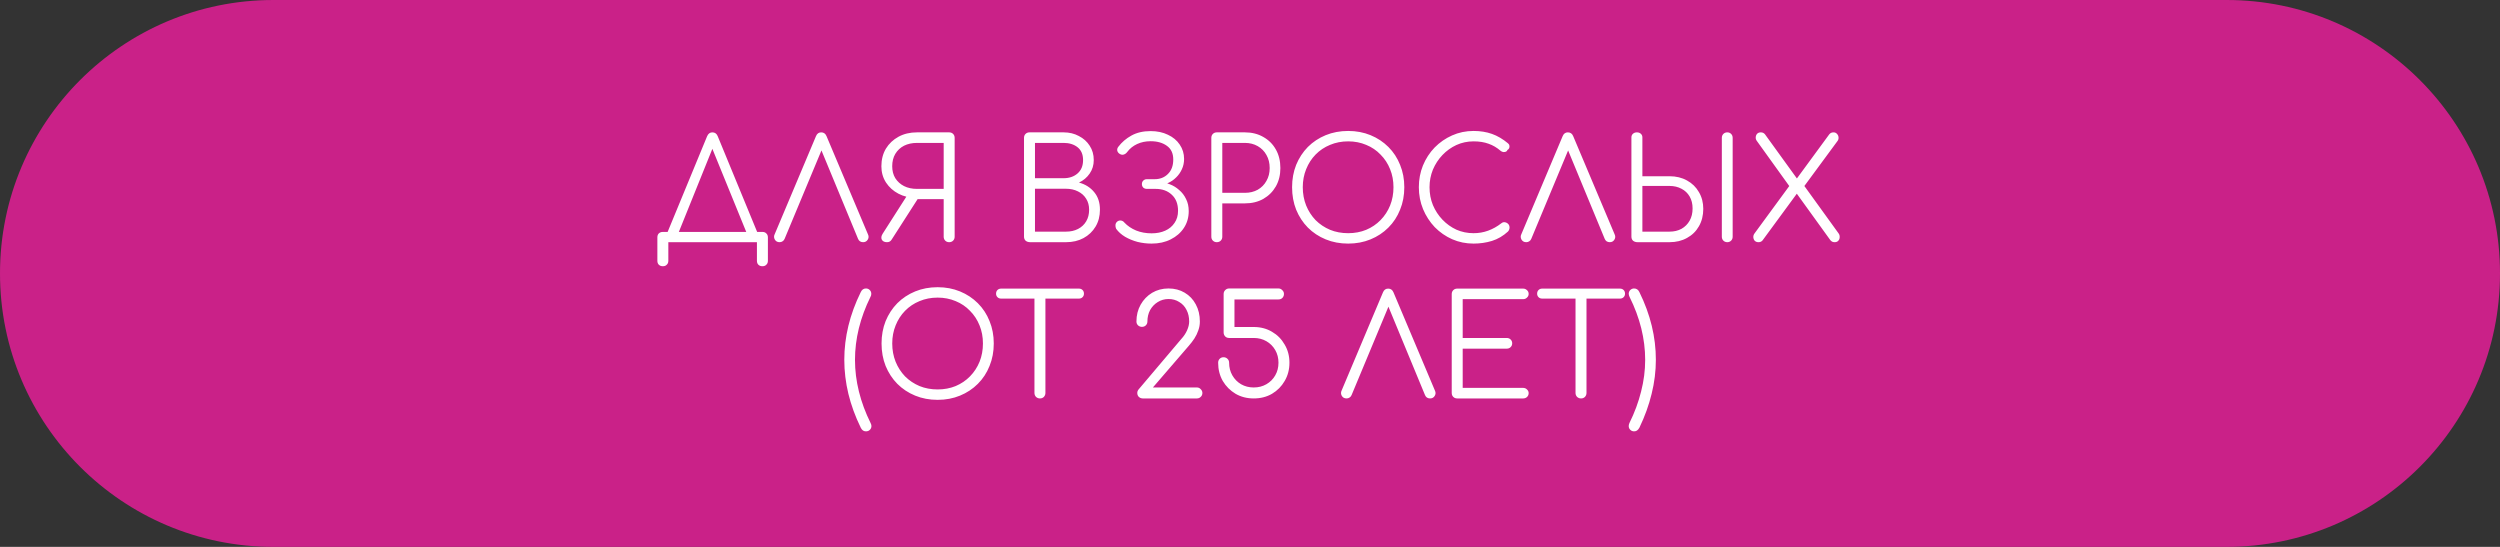
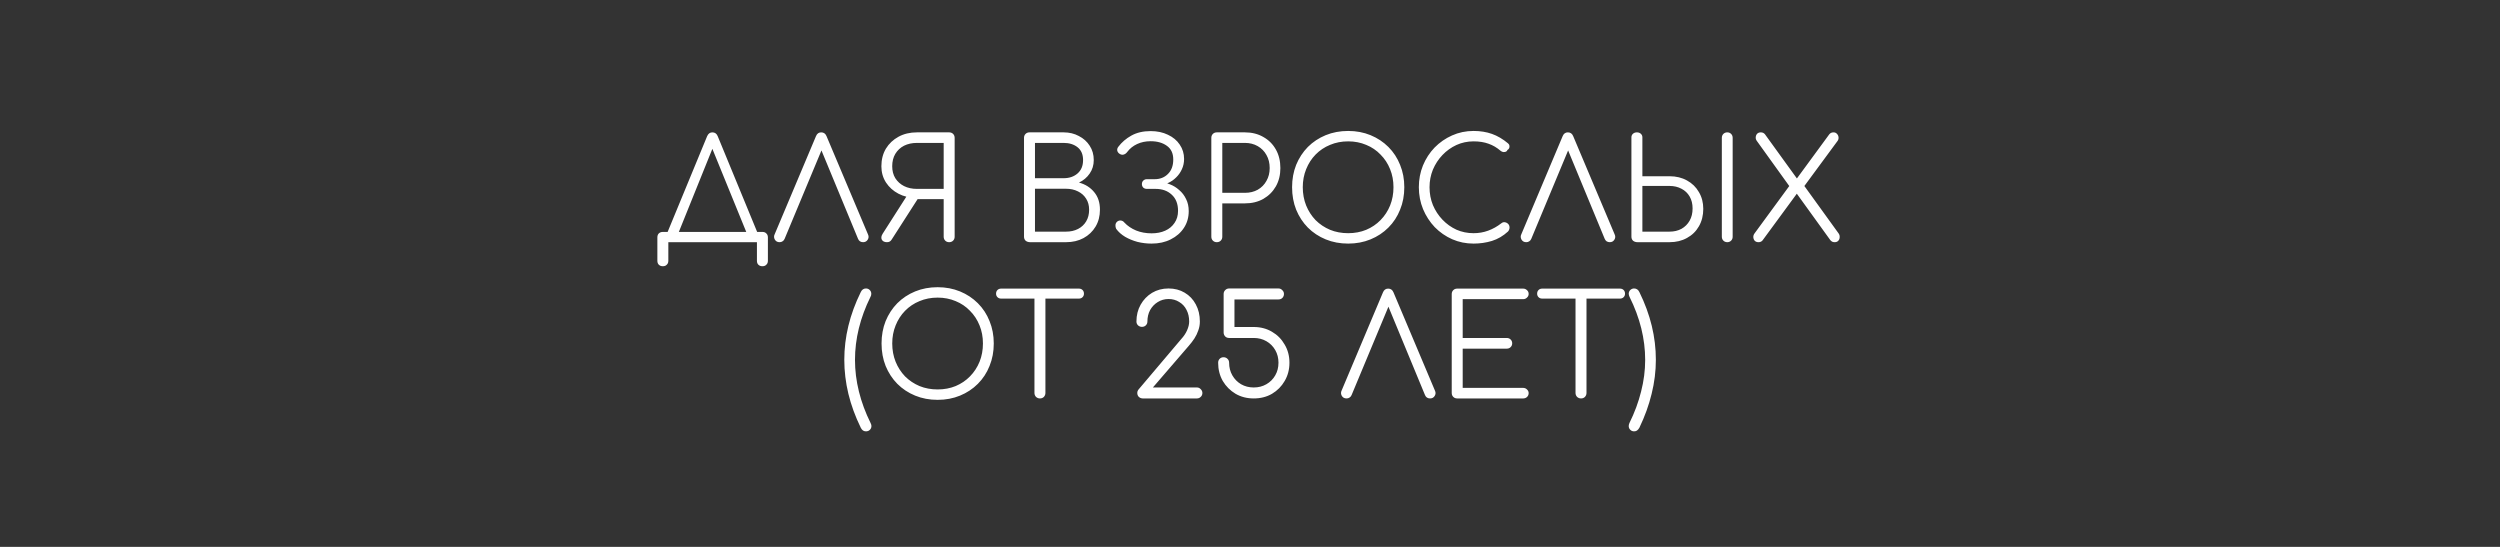
<svg xmlns="http://www.w3.org/2000/svg" width="320" height="70" viewBox="0 0 320 70" fill="none">
  <rect x="0" y="0" width="320" height="70" fill="#333333" stroke="none" />
-   <path d="M0 35C0 15.67 15.67 0 35 0H285C304.33 0 320 15.67 320 35V35C320 54.33 304.33 70 285 70H35C15.67 70 0 54.33 0 35V35Z" fill="#CA2188" />
  <path d="M86.537 30.568L85.331 29.992L90.515 17.428C90.659 17.104 90.881 16.942 91.181 16.942C91.505 16.942 91.733 17.104 91.865 17.428L97.049 30.01L95.879 30.568L90.983 18.562H91.379L86.537 30.568ZM84.845 34.078C84.629 34.078 84.455 34.012 84.323 33.88C84.203 33.76 84.143 33.592 84.143 33.376V30.388C84.143 30.172 84.203 30.004 84.323 29.884C84.455 29.752 84.629 29.686 84.845 29.686H97.589C97.805 29.686 97.973 29.752 98.093 29.884C98.225 30.004 98.291 30.172 98.291 30.388V33.376C98.291 33.592 98.225 33.76 98.093 33.88C97.973 34.012 97.805 34.078 97.589 34.078C97.373 34.078 97.199 34.012 97.067 33.88C96.947 33.76 96.887 33.592 96.887 33.376V31H85.547V33.376C85.547 33.592 85.481 33.76 85.349 33.88C85.229 34.012 85.061 34.078 84.845 34.078ZM99.784 31C99.508 31 99.304 30.886 99.172 30.658C99.052 30.43 99.046 30.208 99.154 29.992L104.446 17.428C104.578 17.104 104.8 16.942 105.112 16.942C105.436 16.942 105.664 17.104 105.796 17.428L111.106 30.01C111.214 30.238 111.202 30.46 111.07 30.676C110.938 30.892 110.74 31 110.476 31C110.332 31 110.2 30.964 110.08 30.892C109.972 30.82 109.888 30.712 109.828 30.568L104.86 18.562H105.436L100.432 30.568C100.372 30.712 100.282 30.82 100.162 30.892C100.054 30.964 99.928 31 99.784 31ZM121.493 31C121.289 31 121.121 30.934 120.989 30.802C120.857 30.67 120.791 30.502 120.791 30.298V25.492H117.155V25.312C116.375 25.312 115.655 25.138 114.995 24.79C114.335 24.442 113.807 23.968 113.411 23.368C113.015 22.756 112.817 22.06 112.817 21.28C112.817 20.428 113.009 19.678 113.393 19.03C113.789 18.382 114.329 17.872 115.013 17.5C115.697 17.128 116.483 16.942 117.371 16.942H121.493C121.697 16.942 121.865 17.008 121.997 17.14C122.129 17.272 122.195 17.44 122.195 17.644V30.298C122.195 30.502 122.129 30.67 121.997 30.802C121.865 30.934 121.697 31 121.493 31ZM113.537 31C113.213 31 112.991 30.892 112.871 30.676C112.763 30.46 112.799 30.208 112.979 29.92L116.291 24.736L117.695 25.114L114.149 30.64C114.077 30.76 113.993 30.85 113.897 30.91C113.801 30.97 113.681 31 113.537 31ZM117.371 24.178H120.791V18.292H117.371C116.747 18.292 116.195 18.412 115.715 18.652C115.247 18.892 114.875 19.24 114.599 19.696C114.335 20.14 114.203 20.668 114.203 21.28C114.203 21.868 114.335 22.378 114.599 22.81C114.875 23.242 115.247 23.578 115.715 23.818C116.195 24.058 116.747 24.178 117.371 24.178ZM131.865 31C131.637 31 131.445 30.94 131.289 30.82C131.145 30.688 131.073 30.514 131.073 30.298V17.644C131.073 17.44 131.139 17.272 131.271 17.14C131.403 17.008 131.571 16.942 131.775 16.942H136.149C136.869 16.942 137.517 17.098 138.093 17.41C138.681 17.71 139.143 18.124 139.479 18.652C139.827 19.18 140.001 19.792 140.001 20.488C140.001 21.136 139.827 21.712 139.479 22.216C139.131 22.72 138.675 23.104 138.111 23.368C138.915 23.584 139.563 23.992 140.055 24.592C140.547 25.18 140.793 25.93 140.793 26.842C140.793 27.658 140.607 28.378 140.235 29.002C139.863 29.626 139.347 30.118 138.687 30.478C138.039 30.826 137.295 31 136.455 31H131.865ZM132.477 29.65H136.455C137.031 29.65 137.541 29.536 137.985 29.308C138.429 29.08 138.777 28.756 139.029 28.336C139.281 27.916 139.407 27.418 139.407 26.842C139.407 26.302 139.281 25.834 139.029 25.438C138.777 25.03 138.429 24.718 137.985 24.502C137.541 24.274 137.031 24.16 136.455 24.16H132.477V29.65ZM132.477 22.81H136.149C136.869 22.81 137.463 22.606 137.931 22.198C138.399 21.79 138.633 21.22 138.633 20.488C138.633 19.768 138.399 19.222 137.931 18.85C137.463 18.478 136.869 18.292 136.149 18.292H132.477V22.81ZM147.405 31.18C146.793 31.18 146.193 31.108 145.605 30.964C145.029 30.808 144.501 30.592 144.021 30.316C143.541 30.028 143.157 29.686 142.869 29.29C142.797 29.134 142.767 28.972 142.779 28.804C142.791 28.624 142.869 28.474 143.013 28.354C143.157 28.246 143.313 28.204 143.481 28.228C143.661 28.252 143.811 28.342 143.931 28.498C144.327 28.918 144.825 29.254 145.425 29.506C146.025 29.746 146.685 29.866 147.405 29.866C148.065 29.866 148.647 29.752 149.151 29.524C149.655 29.296 150.051 28.966 150.339 28.534C150.639 28.102 150.789 27.586 150.789 26.986C150.789 26.098 150.519 25.408 149.979 24.916C149.451 24.424 148.767 24.178 147.927 24.178H146.811C146.619 24.178 146.463 24.124 146.343 24.016C146.223 23.896 146.163 23.746 146.163 23.566C146.163 23.374 146.223 23.224 146.343 23.116C146.463 22.996 146.613 22.936 146.793 22.936H147.801C148.485 22.936 149.049 22.714 149.493 22.27C149.949 21.826 150.177 21.208 150.177 20.416C150.177 19.636 149.907 19.054 149.367 18.67C148.827 18.274 148.131 18.076 147.279 18.076C146.643 18.076 146.067 18.196 145.551 18.436C145.035 18.676 144.615 19.012 144.291 19.444C144.159 19.624 144.003 19.738 143.823 19.786C143.655 19.834 143.487 19.804 143.319 19.696C143.163 19.6 143.061 19.468 143.013 19.3C142.977 19.12 143.019 18.952 143.139 18.796C143.583 18.208 144.141 17.728 144.813 17.356C145.497 16.972 146.319 16.78 147.279 16.78C148.119 16.78 148.857 16.936 149.493 17.248C150.141 17.548 150.645 17.968 151.005 18.508C151.377 19.048 151.563 19.66 151.563 20.344C151.563 20.824 151.467 21.268 151.275 21.676C151.095 22.072 150.849 22.42 150.537 22.72C150.237 23.02 149.895 23.254 149.511 23.422C149.139 23.59 148.767 23.686 148.395 23.71V23.278C148.839 23.302 149.283 23.404 149.727 23.584C150.171 23.752 150.573 23.998 150.933 24.322C151.305 24.634 151.599 25.018 151.815 25.474C152.043 25.918 152.157 26.434 152.157 27.022C152.157 27.826 151.953 28.54 151.545 29.164C151.137 29.788 150.573 30.28 149.853 30.64C149.145 31 148.329 31.18 147.405 31.18ZM155.752 31C155.548 31 155.38 30.934 155.248 30.802C155.116 30.67 155.05 30.502 155.05 30.298V17.644C155.05 17.44 155.116 17.272 155.248 17.14C155.38 17.008 155.548 16.942 155.752 16.942H159.352C160.24 16.942 161.026 17.14 161.71 17.536C162.394 17.92 162.928 18.454 163.312 19.138C163.696 19.822 163.888 20.614 163.888 21.514C163.888 22.39 163.696 23.17 163.312 23.854C162.928 24.526 162.394 25.06 161.71 25.456C161.026 25.84 160.24 26.032 159.352 26.032H156.454V30.298C156.454 30.502 156.388 30.67 156.256 30.802C156.124 30.934 155.956 31 155.752 31ZM156.454 24.682H159.352C159.964 24.682 160.51 24.55 160.99 24.286C161.47 24.01 161.842 23.632 162.106 23.152C162.382 22.672 162.52 22.126 162.52 21.514C162.52 20.878 162.382 20.32 162.106 19.84C161.842 19.36 161.47 18.982 160.99 18.706C160.51 18.43 159.964 18.292 159.352 18.292H156.454V24.682ZM172.569 31.18C171.525 31.18 170.565 31 169.689 30.64C168.813 30.28 168.051 29.776 167.403 29.128C166.767 28.48 166.269 27.718 165.909 26.842C165.561 25.966 165.387 25.006 165.387 23.962C165.387 22.93 165.561 21.976 165.909 21.1C166.269 20.224 166.767 19.462 167.403 18.814C168.051 18.166 168.813 17.662 169.689 17.302C170.565 16.942 171.525 16.762 172.569 16.762C173.601 16.762 174.555 16.942 175.431 17.302C176.307 17.662 177.069 18.166 177.717 18.814C178.365 19.462 178.863 20.224 179.211 21.1C179.571 21.976 179.751 22.93 179.751 23.962C179.751 25.006 179.571 25.966 179.211 26.842C178.863 27.718 178.365 28.48 177.717 29.128C177.069 29.776 176.307 30.28 175.431 30.64C174.555 31 173.601 31.18 172.569 31.18ZM172.569 29.848C173.397 29.848 174.165 29.704 174.873 29.416C175.581 29.116 176.193 28.702 176.709 28.174C177.237 27.634 177.645 27.01 177.933 26.302C178.221 25.582 178.365 24.802 178.365 23.962C178.365 23.134 178.221 22.366 177.933 21.658C177.645 20.938 177.237 20.314 176.709 19.786C176.193 19.246 175.581 18.832 174.873 18.544C174.165 18.244 173.397 18.094 172.569 18.094C171.729 18.094 170.955 18.244 170.247 18.544C169.539 18.832 168.921 19.246 168.393 19.786C167.877 20.314 167.475 20.938 167.187 21.658C166.899 22.366 166.755 23.134 166.755 23.962C166.755 24.802 166.899 25.582 167.187 26.302C167.475 27.01 167.877 27.634 168.393 28.174C168.921 28.702 169.539 29.116 170.247 29.416C170.955 29.704 171.729 29.848 172.569 29.848ZM188.614 31.18C187.642 31.18 186.73 30.994 185.878 30.622C185.038 30.25 184.294 29.734 183.646 29.074C183.01 28.402 182.512 27.634 182.152 26.77C181.792 25.894 181.612 24.958 181.612 23.962C181.612 22.978 181.786 22.054 182.134 21.19C182.494 20.314 182.992 19.546 183.628 18.886C184.276 18.226 185.02 17.71 185.86 17.338C186.712 16.954 187.63 16.762 188.614 16.762C189.478 16.762 190.264 16.888 190.972 17.14C191.68 17.392 192.364 17.794 193.024 18.346C193.132 18.43 193.192 18.532 193.204 18.652C193.228 18.76 193.216 18.868 193.168 18.976C193.12 19.072 193.048 19.144 192.952 19.192C192.928 19.288 192.868 19.36 192.772 19.408C192.676 19.456 192.562 19.474 192.43 19.462C192.31 19.45 192.19 19.396 192.07 19.3C191.602 18.892 191.092 18.592 190.54 18.4C189.988 18.196 189.346 18.094 188.614 18.094C187.834 18.094 187.102 18.25 186.418 18.562C185.746 18.874 185.152 19.3 184.636 19.84C184.12 20.38 183.712 21.004 183.412 21.712C183.124 22.42 182.98 23.17 182.98 23.962C182.98 24.778 183.124 25.54 183.412 26.248C183.712 26.956 184.12 27.58 184.636 28.12C185.152 28.66 185.746 29.086 186.418 29.398C187.102 29.698 187.834 29.848 188.614 29.848C189.274 29.848 189.898 29.74 190.486 29.524C191.074 29.308 191.632 28.996 192.16 28.588C192.304 28.468 192.454 28.42 192.61 28.444C192.778 28.468 192.922 28.54 193.042 28.66C193.162 28.78 193.222 28.936 193.222 29.128C193.222 29.224 193.204 29.314 193.168 29.398C193.144 29.47 193.096 29.548 193.024 29.632C192.412 30.196 191.728 30.598 190.972 30.838C190.216 31.066 189.43 31.18 188.614 31.18ZM195.357 31C195.081 31 194.877 30.886 194.745 30.658C194.625 30.43 194.619 30.208 194.727 29.992L200.019 17.428C200.151 17.104 200.373 16.942 200.685 16.942C201.009 16.942 201.237 17.104 201.369 17.428L206.679 30.01C206.787 30.238 206.775 30.46 206.643 30.676C206.511 30.892 206.313 31 206.049 31C205.905 31 205.773 30.964 205.653 30.892C205.545 30.82 205.461 30.712 205.401 30.568L200.433 18.562H201.009L196.005 30.568C195.945 30.712 195.855 30.82 195.735 30.892C195.627 30.964 195.501 31 195.357 31ZM209.613 31C209.385 31 209.193 30.94 209.037 30.82C208.893 30.688 208.821 30.514 208.821 30.298V17.572C208.821 17.392 208.887 17.242 209.019 17.122C209.151 17.002 209.319 16.942 209.523 16.942C209.727 16.942 209.895 17.002 210.027 17.122C210.159 17.242 210.225 17.392 210.225 17.572V22.558H213.699C214.539 22.558 215.283 22.738 215.931 23.098C216.591 23.458 217.101 23.956 217.461 24.592C217.833 25.216 218.019 25.93 218.019 26.734C218.019 27.574 217.833 28.318 217.461 28.966C217.101 29.602 216.591 30.1 215.931 30.46C215.283 30.82 214.539 31 213.699 31H209.613ZM210.225 29.65H213.699C214.275 29.65 214.785 29.53 215.229 29.29C215.673 29.038 216.021 28.69 216.273 28.246C216.525 27.802 216.651 27.28 216.651 26.68C216.651 26.092 216.525 25.582 216.273 25.15C216.021 24.718 215.673 24.388 215.229 24.16C214.785 23.92 214.275 23.8 213.699 23.8H210.225V29.65ZM221.097 31C220.893 31 220.725 30.934 220.593 30.802C220.461 30.67 220.395 30.502 220.395 30.298V17.644C220.395 17.44 220.461 17.272 220.593 17.14C220.725 17.008 220.893 16.942 221.097 16.942C221.289 16.942 221.451 17.008 221.583 17.14C221.715 17.272 221.781 17.44 221.781 17.644V30.298C221.781 30.502 221.715 30.67 221.583 30.802C221.451 30.934 221.289 31 221.097 31ZM225.092 31C224.888 31 224.726 30.94 224.606 30.82C224.498 30.7 224.438 30.55 224.426 30.37C224.414 30.19 224.468 30.022 224.588 29.866L229.286 23.458L229.934 22.936L234.146 17.194C234.278 17.026 234.458 16.942 234.686 16.942C234.878 16.942 235.028 17.008 235.136 17.14C235.256 17.26 235.322 17.41 235.334 17.59C235.346 17.758 235.304 17.908 235.208 18.04L230.78 24.052L230.168 24.556L225.596 30.784C225.464 30.928 225.296 31 225.092 31ZM234.83 31C234.734 31 234.638 30.982 234.542 30.946C234.446 30.898 234.362 30.832 234.29 30.748L229.808 24.538L229.25 24.124L224.876 18.04C224.768 17.896 224.72 17.74 224.732 17.572C224.744 17.392 224.804 17.242 224.912 17.122C225.032 17.002 225.188 16.942 225.38 16.942C225.608 16.942 225.788 17.026 225.92 17.194L230.15 23.044L230.654 23.386L235.334 29.866C235.442 30.01 235.49 30.172 235.478 30.352C235.478 30.532 235.418 30.688 235.298 30.82C235.19 30.94 235.034 31 234.83 31ZM110.842 55.212C110.698 55.212 110.572 55.176 110.464 55.104C110.356 55.032 110.26 54.912 110.176 54.744C109.468 53.292 108.94 51.846 108.592 50.406C108.244 48.954 108.07 47.502 108.07 46.05C108.07 44.598 108.244 43.152 108.592 41.712C108.94 40.272 109.468 38.832 110.176 37.392C110.32 37.08 110.542 36.924 110.842 36.924C111.034 36.924 111.196 36.99 111.328 37.122C111.46 37.254 111.526 37.416 111.526 37.608C111.526 37.752 111.49 37.884 111.418 38.004C110.098 40.68 109.438 43.368 109.438 46.068C109.438 47.412 109.606 48.762 109.942 50.118C110.278 51.474 110.776 52.818 111.436 54.15C111.508 54.294 111.544 54.42 111.544 54.528C111.544 54.72 111.478 54.882 111.346 55.014C111.214 55.146 111.046 55.212 110.842 55.212ZM120.02 51.18C118.976 51.18 118.016 51 117.14 50.64C116.264 50.28 115.502 49.776 114.854 49.128C114.218 48.48 113.72 47.718 113.36 46.842C113.012 45.966 112.838 45.006 112.838 43.962C112.838 42.93 113.012 41.976 113.36 41.1C113.72 40.224 114.218 39.462 114.854 38.814C115.502 38.166 116.264 37.662 117.14 37.302C118.016 36.942 118.976 36.762 120.02 36.762C121.052 36.762 122.006 36.942 122.882 37.302C123.758 37.662 124.52 38.166 125.168 38.814C125.816 39.462 126.314 40.224 126.662 41.1C127.022 41.976 127.202 42.93 127.202 43.962C127.202 45.006 127.022 45.966 126.662 46.842C126.314 47.718 125.816 48.48 125.168 49.128C124.52 49.776 123.758 50.28 122.882 50.64C122.006 51 121.052 51.18 120.02 51.18ZM120.02 49.848C120.848 49.848 121.616 49.704 122.324 49.416C123.032 49.116 123.644 48.702 124.16 48.174C124.688 47.634 125.096 47.01 125.384 46.302C125.672 45.582 125.816 44.802 125.816 43.962C125.816 43.134 125.672 42.366 125.384 41.658C125.096 40.938 124.688 40.314 124.16 39.786C123.644 39.246 123.032 38.832 122.324 38.544C121.616 38.244 120.848 38.094 120.02 38.094C119.18 38.094 118.406 38.244 117.698 38.544C116.99 38.832 116.372 39.246 115.844 39.786C115.328 40.314 114.926 40.938 114.638 41.658C114.35 42.366 114.206 43.134 114.206 43.962C114.206 44.802 114.35 45.582 114.638 46.302C114.926 47.01 115.328 47.634 115.844 48.174C116.372 48.702 116.99 49.116 117.698 49.416C118.406 49.704 119.18 49.848 120.02 49.848ZM133.112 51C132.92 51 132.752 50.934 132.608 50.802C132.476 50.658 132.41 50.49 132.41 50.298V36.942H133.814V50.298C133.814 50.49 133.748 50.658 133.616 50.802C133.484 50.934 133.316 51 133.112 51ZM128.144 38.22C127.952 38.22 127.796 38.16 127.676 38.04C127.556 37.92 127.496 37.77 127.496 37.59C127.496 37.398 127.556 37.242 127.676 37.122C127.796 37.002 127.952 36.942 128.144 36.942H138.098C138.29 36.942 138.446 37.002 138.566 37.122C138.686 37.242 138.746 37.398 138.746 37.59C138.746 37.77 138.686 37.92 138.566 38.04C138.446 38.16 138.29 38.22 138.098 38.22H128.144ZM146.274 51C146.082 51 145.914 50.934 145.77 50.802C145.638 50.67 145.572 50.502 145.572 50.298C145.572 50.118 145.638 49.956 145.77 49.812L151.224 43.368C151.524 43.044 151.764 42.684 151.944 42.288C152.124 41.88 152.214 41.502 152.214 41.154C152.214 40.59 152.1 40.092 151.872 39.66C151.656 39.228 151.344 38.892 150.936 38.652C150.54 38.4 150.084 38.274 149.568 38.274C149.064 38.274 148.602 38.406 148.182 38.67C147.774 38.922 147.45 39.264 147.21 39.696C146.982 40.128 146.868 40.614 146.868 41.154C146.868 41.346 146.802 41.508 146.67 41.64C146.538 41.772 146.37 41.838 146.166 41.838C145.974 41.838 145.806 41.772 145.662 41.64C145.53 41.508 145.464 41.346 145.464 41.154C145.464 40.35 145.644 39.63 146.004 38.994C146.364 38.358 146.85 37.854 147.462 37.482C148.086 37.11 148.788 36.924 149.568 36.924C150.348 36.924 151.038 37.104 151.638 37.464C152.25 37.824 152.724 38.322 153.06 38.958C153.408 39.594 153.582 40.326 153.582 41.154C153.582 41.55 153.516 41.928 153.384 42.288C153.264 42.648 153.096 42.996 152.88 43.332C152.664 43.656 152.43 43.962 152.178 44.25L147.57 49.596H153.204C153.396 49.596 153.558 49.668 153.69 49.812C153.834 49.956 153.906 50.118 153.906 50.298C153.906 50.502 153.834 50.67 153.69 50.802C153.558 50.934 153.396 51 153.204 51H146.274ZM160.477 51C159.613 51 158.839 50.802 158.155 50.406C157.471 49.998 156.925 49.452 156.517 48.768C156.121 48.072 155.923 47.292 155.923 46.428C155.923 46.224 155.989 46.056 156.121 45.924C156.253 45.792 156.415 45.726 156.607 45.726C156.811 45.726 156.979 45.792 157.111 45.924C157.255 46.056 157.327 46.224 157.327 46.428C157.327 47.028 157.465 47.568 157.741 48.048C158.017 48.528 158.389 48.906 158.857 49.182C159.337 49.458 159.877 49.596 160.477 49.596C161.077 49.596 161.617 49.458 162.097 49.182C162.577 48.906 162.955 48.528 163.231 48.048C163.507 47.568 163.645 47.028 163.645 46.428C163.645 45.828 163.507 45.288 163.231 44.808C162.955 44.328 162.577 43.95 162.097 43.674C161.617 43.398 161.077 43.26 160.477 43.26H157.327C157.123 43.26 156.955 43.194 156.823 43.062C156.691 42.918 156.625 42.75 156.625 42.558V37.626C156.625 37.434 156.691 37.272 156.823 37.14C156.955 36.996 157.123 36.924 157.327 36.924H163.645C163.837 36.924 163.999 36.996 164.131 37.14C164.275 37.272 164.347 37.434 164.347 37.626C164.347 37.818 164.281 37.986 164.149 38.13C164.017 38.262 163.849 38.328 163.645 38.328H158.011V41.856H160.477C161.353 41.856 162.133 42.06 162.817 42.468C163.501 42.864 164.041 43.41 164.437 44.106C164.845 44.79 165.049 45.564 165.049 46.428C165.049 47.292 164.845 48.072 164.437 48.768C164.041 49.452 163.501 49.998 162.817 50.406C162.133 50.802 161.353 51 160.477 51ZM172.356 51C172.08 51 171.876 50.886 171.744 50.658C171.624 50.43 171.618 50.208 171.726 49.992L177.018 37.428C177.15 37.104 177.372 36.942 177.684 36.942C178.008 36.942 178.236 37.104 178.368 37.428L183.678 50.01C183.786 50.238 183.774 50.46 183.642 50.676C183.51 50.892 183.312 51 183.048 51C182.904 51 182.772 50.964 182.652 50.892C182.544 50.82 182.46 50.712 182.4 50.568L177.432 38.562H178.008L173.004 50.568C172.944 50.712 172.854 50.82 172.734 50.892C172.626 50.964 172.5 51 172.356 51ZM186.523 51C186.319 51 186.151 50.934 186.019 50.802C185.887 50.67 185.821 50.502 185.821 50.298V37.644C185.821 37.44 185.887 37.272 186.019 37.14C186.151 37.008 186.319 36.942 186.523 36.942H194.965C195.157 36.942 195.319 37.008 195.451 37.14C195.595 37.26 195.667 37.422 195.667 37.626C195.667 37.806 195.595 37.962 195.451 38.094C195.319 38.226 195.157 38.292 194.965 38.292H187.225V43.26H192.859C193.063 43.26 193.231 43.326 193.363 43.458C193.495 43.59 193.561 43.752 193.561 43.944C193.561 44.136 193.495 44.298 193.363 44.43C193.231 44.562 193.063 44.628 192.859 44.628H187.225V49.65H194.965C195.157 49.65 195.319 49.716 195.451 49.848C195.595 49.98 195.667 50.136 195.667 50.316C195.667 50.52 195.595 50.688 195.451 50.82C195.319 50.94 195.157 51 194.965 51H186.523ZM202.369 51C202.177 51 202.009 50.934 201.865 50.802C201.733 50.658 201.667 50.49 201.667 50.298V36.942H203.071V50.298C203.071 50.49 203.005 50.658 202.873 50.802C202.741 50.934 202.573 51 202.369 51ZM197.401 38.22C197.209 38.22 197.053 38.16 196.933 38.04C196.813 37.92 196.753 37.77 196.753 37.59C196.753 37.398 196.813 37.242 196.933 37.122C197.053 37.002 197.209 36.942 197.401 36.942H207.355C207.547 36.942 207.703 37.002 207.823 37.122C207.943 37.242 208.003 37.398 208.003 37.59C208.003 37.77 207.943 37.92 207.823 38.04C207.703 38.16 207.547 38.22 207.355 38.22H197.401ZM209.16 55.212C208.968 55.212 208.806 55.146 208.674 55.014C208.542 54.882 208.476 54.72 208.476 54.528C208.476 54.42 208.506 54.294 208.566 54.15C209.226 52.818 209.724 51.474 210.06 50.118C210.408 48.762 210.582 47.412 210.582 46.068C210.582 43.368 209.916 40.68 208.584 38.004C208.524 37.884 208.488 37.752 208.476 37.608C208.476 37.416 208.542 37.254 208.674 37.122C208.818 36.99 208.98 36.924 209.16 36.924C209.472 36.924 209.7 37.08 209.844 37.392C210.552 38.832 211.08 40.272 211.428 41.712C211.776 43.152 211.95 44.598 211.95 46.05C211.95 47.502 211.77 48.954 211.41 50.406C211.062 51.846 210.54 53.292 209.844 54.744C209.748 54.912 209.646 55.032 209.538 55.104C209.442 55.176 209.316 55.212 209.16 55.212Z" fill="white" />
</svg>